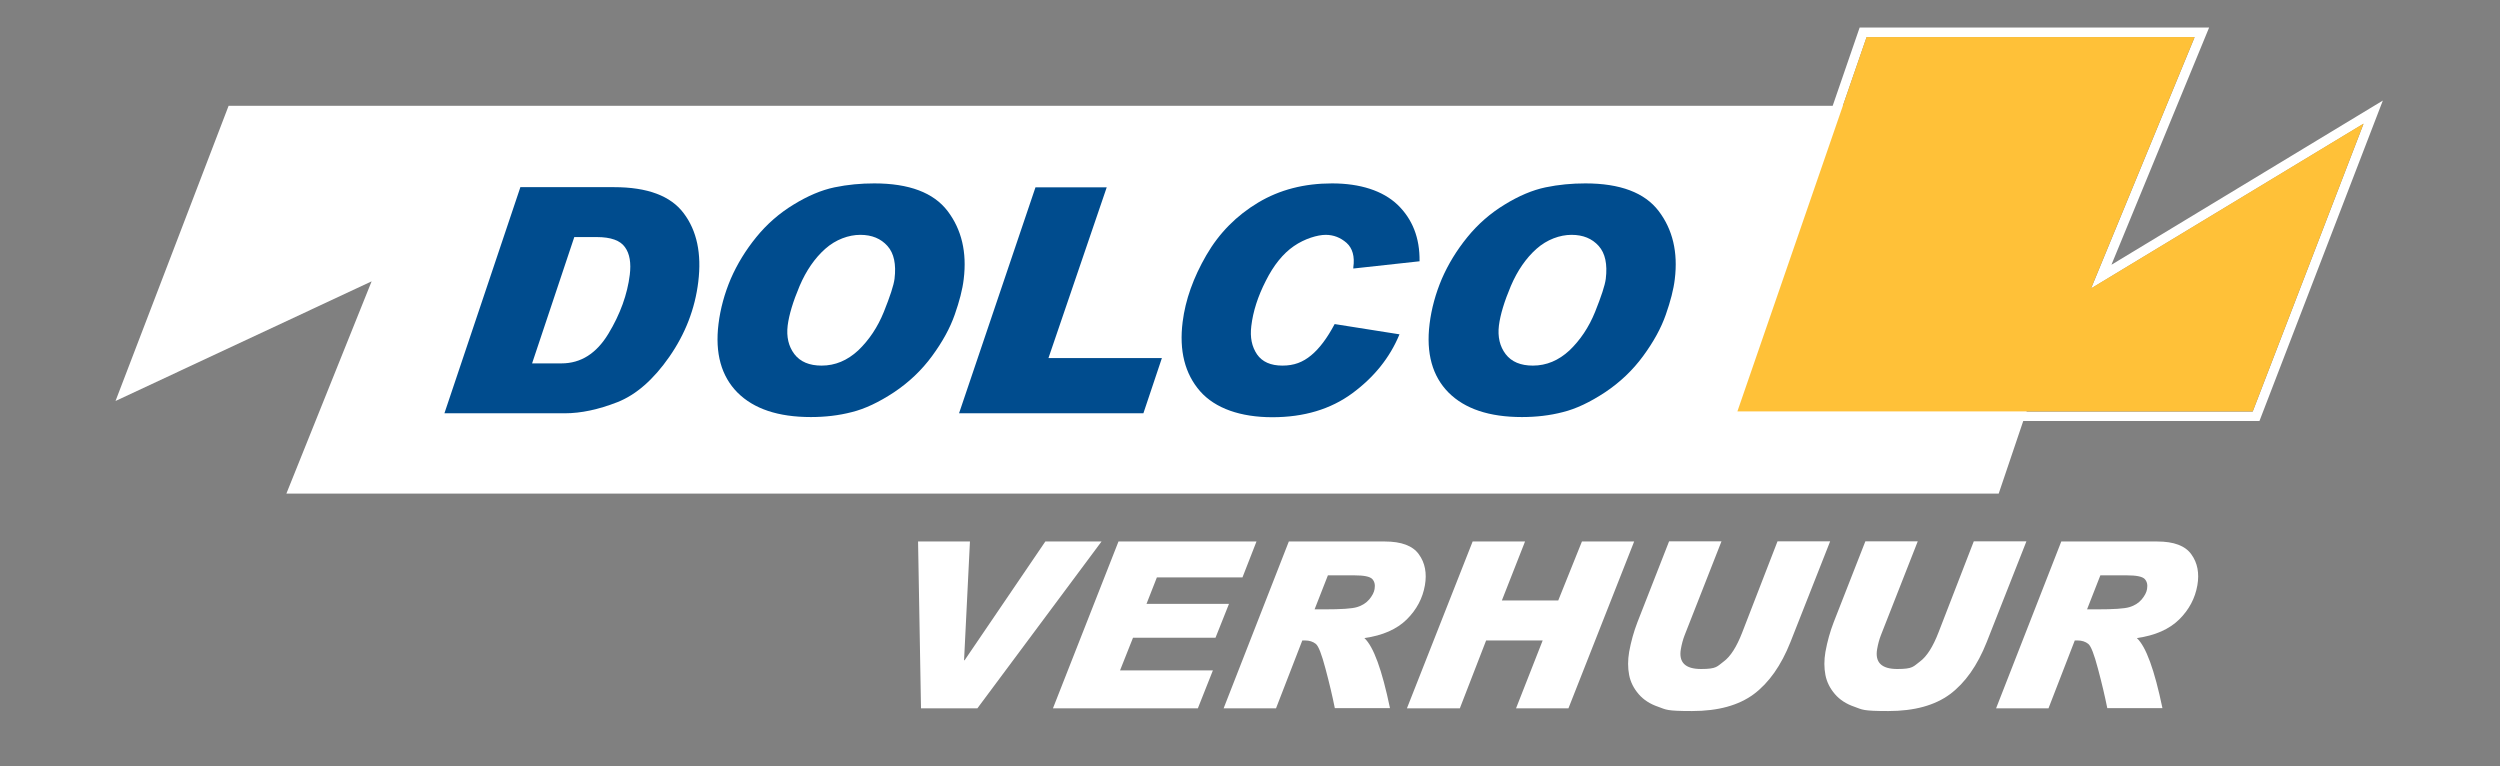
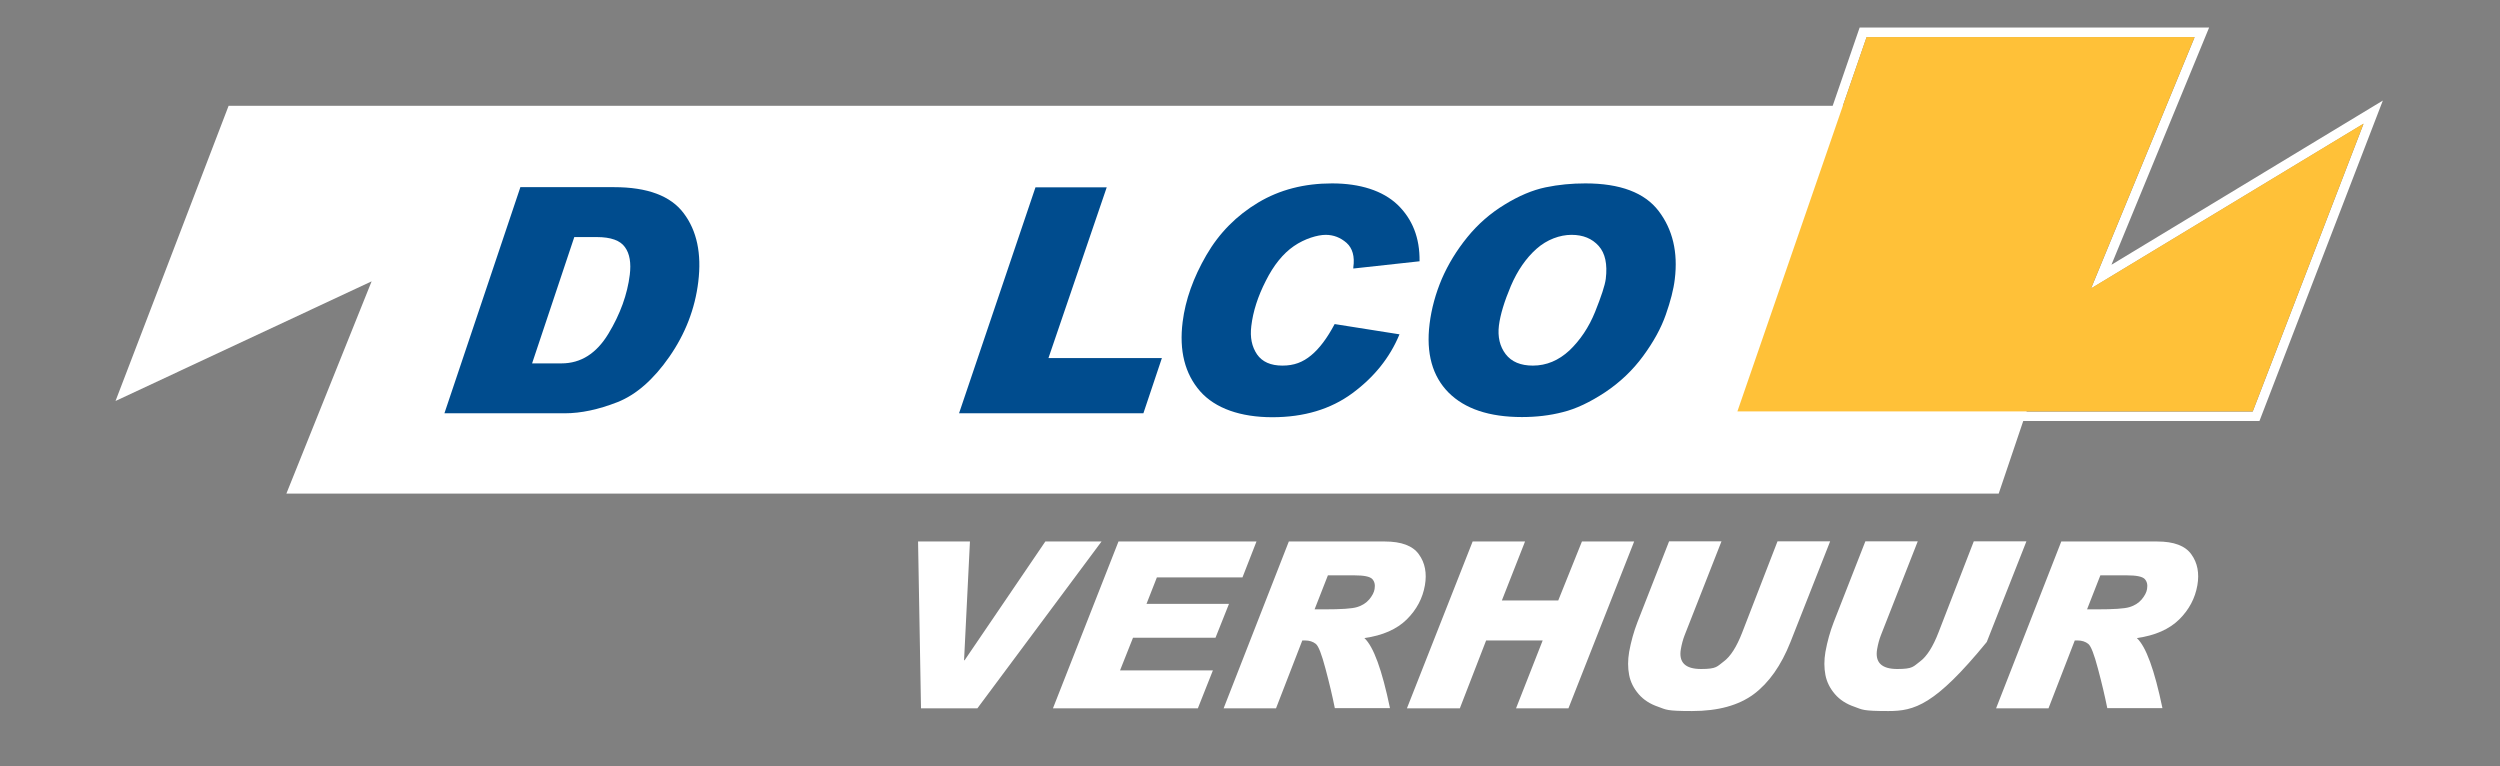
<svg xmlns="http://www.w3.org/2000/svg" width="323" height="99" viewBox="0 0 323 99" fill="none">
  <rect x="0" y="0" width="323" height="99" fill="#808080" stroke="none" />
  <path d="M307.874 12.985L272.797 34.208L285.42 3.556H240.267L236.782 13.67H29.536L14.924 51.808L48.013 36.35L36.998 63.777H258.23L261.403 54.392H291.922L307.874 12.963V12.985ZM261.827 53.155L275.232 13.67H238.1L241.161 4.814H283.544L270.161 37.277L305.372 15.989L291.051 53.177H261.827V53.155Z" fill="white" />
  <path d="M142.319 69.961L126.278 91.514H118.994L118.614 69.961H125.317L124.557 85.309H124.624L135.058 69.961H142.364H142.319Z" fill="white" />
  <path d="M162.338 69.961L160.528 74.599H149.469L148.128 78.021H158.785L157.043 82.394H146.385L144.71 86.612H156.707L154.764 91.514H136.041L144.509 69.961H162.315H162.338Z" fill="white" />
  <path d="M166.516 69.961H178.916C181.06 69.961 182.535 70.513 183.317 71.617C184.121 72.721 184.367 74.069 184.099 75.614C183.809 77.293 183.027 78.772 181.753 80.031C180.48 81.29 178.648 82.107 176.279 82.438C177.463 83.542 178.558 86.546 179.586 91.492H172.459C172.146 89.924 171.744 88.224 171.252 86.391C170.761 84.536 170.359 83.476 170.001 83.189C169.644 82.902 169.174 82.747 168.616 82.747H168.258L164.862 91.514H158.093L166.516 69.961ZM169.845 78.728H171.118C173.263 78.728 174.671 78.64 175.319 78.441C175.989 78.242 176.503 77.911 176.905 77.447C177.285 76.984 177.53 76.542 177.597 76.1C177.687 75.548 177.597 75.129 177.285 74.797C176.972 74.488 176.212 74.334 174.983 74.334H171.565L169.845 78.728Z" fill="white" />
  <path d="M211.133 69.961L202.643 91.514H195.873L199.314 82.747H192.008L188.612 91.514H181.775L190.265 69.961H197.035L194.041 77.58H201.325L204.386 69.961H211.133Z" fill="white" />
  <path d="M236.447 69.961L231.33 82.946C230.124 85.993 228.538 88.224 226.594 89.681C224.628 91.139 221.969 91.867 218.618 91.867C215.266 91.867 215.289 91.691 214.239 91.315C213.189 90.962 212.34 90.41 211.714 89.681C211.088 88.952 210.664 88.135 210.485 87.208C210.306 86.28 210.306 85.287 210.485 84.226C210.731 82.879 211.088 81.599 211.558 80.384L215.646 69.939H222.416L217.657 82.062C217.434 82.636 217.277 83.233 217.165 83.873C216.875 85.573 217.724 86.435 219.779 86.435C221.835 86.435 221.835 86.103 222.706 85.463C223.578 84.823 224.382 83.564 225.097 81.709L229.655 69.939H236.447V69.961Z" fill="white" />
-   <path d="M261.805 69.961L256.689 82.946C255.482 85.993 253.896 88.224 251.952 89.681C249.986 91.139 247.327 91.867 243.976 91.867C240.625 91.867 240.647 91.691 239.597 91.315C238.547 90.962 237.698 90.41 237.072 89.681C236.447 88.952 236.022 88.135 235.844 87.208C235.665 86.28 235.665 85.287 235.844 84.226C236.089 82.879 236.447 81.599 236.916 80.384L241.005 69.939H247.774L243.015 82.062C242.792 82.636 242.636 83.233 242.524 83.873C242.233 85.573 243.082 86.435 245.138 86.435C247.193 86.435 247.193 86.103 248.065 85.463C248.936 84.823 249.74 83.564 250.455 81.709L255.013 69.939H261.805V69.961Z" fill="white" />
+   <path d="M261.805 69.961L256.689 82.946C249.986 91.139 247.327 91.867 243.976 91.867C240.625 91.867 240.647 91.691 239.597 91.315C238.547 90.962 237.698 90.41 237.072 89.681C236.447 88.952 236.022 88.135 235.844 87.208C235.665 86.28 235.665 85.287 235.844 84.226C236.089 82.879 236.447 81.599 236.916 80.384L241.005 69.939H247.774L243.015 82.062C242.792 82.636 242.636 83.233 242.524 83.873C242.233 85.573 243.082 86.435 245.138 86.435C247.193 86.435 247.193 86.103 248.065 85.463C248.936 84.823 249.74 83.564 250.455 81.709L255.013 69.939H261.805V69.961Z" fill="white" />
  <path d="M266.318 69.961H278.718C280.863 69.961 282.337 70.513 283.119 71.617C283.924 72.721 284.169 74.069 283.901 75.614C283.611 77.293 282.829 78.772 281.555 80.031C280.282 81.29 278.45 82.107 276.081 82.438C277.266 83.542 278.36 86.546 279.388 91.492H272.261C271.948 89.924 271.546 88.224 271.055 86.391C270.563 84.536 270.161 83.476 269.803 83.189C269.446 82.902 268.977 82.747 268.418 82.747H268.061L264.665 91.514H257.895L266.318 69.961ZM269.647 78.728H270.92C273.065 78.728 274.473 78.64 275.121 78.441C275.791 78.242 276.305 77.911 276.707 77.447C277.087 76.984 277.333 76.542 277.4 76.1C277.489 75.548 277.4 75.129 277.087 74.797C276.774 74.488 276.014 74.334 274.786 74.334H271.367L269.647 78.728Z" fill="white" />
  <path d="M67.205 24.181H79.337C83.649 24.181 86.665 25.307 88.34 27.559C90.038 29.812 90.664 32.771 90.217 36.415C89.793 39.904 88.541 43.128 86.486 46.087C84.431 49.047 82.174 51.012 79.761 51.962C77.326 52.911 75.069 53.397 72.969 53.397H57.419L67.227 24.203L67.205 24.181ZM68.769 46.949H72.545C75.047 46.949 77.058 45.668 78.599 43.128C80.141 40.589 81.057 38.027 81.37 35.487C81.548 33.986 81.37 32.793 80.744 31.932C80.141 31.071 78.934 30.629 77.102 30.629H74.198L68.746 46.949H68.769Z" fill="#004C8E" />
-   <path d="M112.961 23.695C117.452 23.695 120.625 24.888 122.434 27.273C124.244 29.658 124.937 32.595 124.512 36.062C124.356 37.409 123.954 38.933 123.35 40.655C122.747 42.378 121.787 44.145 120.424 46C119.083 47.833 117.43 49.4 115.508 50.681C113.565 51.962 111.755 52.823 110.057 53.243C108.359 53.685 106.594 53.883 104.762 53.883C100.539 53.883 97.389 52.823 95.289 50.725C93.189 48.605 92.362 45.646 92.831 41.848C93.077 39.86 93.613 37.917 94.417 36.018C95.244 34.119 96.339 32.33 97.702 30.652C99.065 28.973 100.673 27.56 102.528 26.434C104.36 25.307 106.125 24.557 107.823 24.203C109.521 23.85 111.219 23.695 112.961 23.695ZM106.147 47.236C107.912 47.236 109.476 46.574 110.884 45.271C112.269 43.946 113.386 42.29 114.19 40.302C114.995 38.292 115.464 36.879 115.575 36.018C115.799 34.141 115.508 32.727 114.659 31.778C113.81 30.828 112.649 30.342 111.152 30.342C109.655 30.342 107.979 30.939 106.616 32.153C105.276 33.346 104.159 34.958 103.31 36.945C102.461 38.955 101.947 40.655 101.768 42.047C101.589 43.526 101.88 44.763 102.639 45.757C103.399 46.75 104.583 47.236 106.147 47.236Z" fill="#004C8E" />
  <path d="M150.116 46.264L147.726 53.397H123.909L133.784 24.203H142.989L135.46 46.264H150.116Z" fill="#004C8E" />
  <path d="M183.339 33.765L174.849 34.693V34.538C175.05 33.125 174.738 32.065 173.978 31.38C173.196 30.696 172.302 30.342 171.275 30.342C170.247 30.342 168.571 30.828 167.164 31.8C165.756 32.772 164.55 34.273 163.544 36.283C162.516 38.292 161.891 40.236 161.667 42.135C161.489 43.593 161.734 44.785 162.405 45.779C163.075 46.75 164.17 47.236 165.689 47.236C167.208 47.236 168.325 46.795 169.398 45.911C170.47 45.028 171.476 43.681 172.436 41.87L180.815 43.195C179.563 46.22 177.53 48.738 174.715 50.814C171.922 52.867 168.482 53.905 164.393 53.905C160.305 53.905 157.02 52.779 155.054 50.549C153.088 48.296 152.328 45.315 152.798 41.583C153.155 38.734 154.183 35.863 155.858 32.97C157.534 30.077 159.791 27.825 162.561 26.169C165.332 24.512 168.504 23.695 172.101 23.695C175.698 23.695 178.647 24.623 180.569 26.456C182.49 28.311 183.451 30.74 183.406 33.765H183.339Z" fill="#004C8E" />
  <path d="M204.832 23.695C209.323 23.695 212.495 24.888 214.305 27.273C216.115 29.658 216.807 32.595 216.383 36.062C216.226 37.409 215.824 38.933 215.221 40.655C214.618 42.378 213.657 44.145 212.294 46C210.954 47.833 209.3 49.4 207.379 50.681C205.435 51.962 203.626 52.823 201.928 53.243C200.23 53.685 198.464 53.883 196.632 53.883C192.41 53.883 189.26 52.823 187.159 50.725C185.059 48.605 184.233 45.646 184.702 41.848C184.948 39.86 185.484 37.917 186.288 36.018C187.115 34.119 188.209 32.33 189.572 30.652C190.935 28.973 192.544 27.56 194.398 26.434C196.23 25.307 197.995 24.557 199.693 24.203C201.391 23.85 203.089 23.695 204.832 23.695ZM198.04 47.236C199.805 47.236 201.369 46.574 202.777 45.271C204.162 43.946 205.279 42.29 206.083 40.302C206.887 38.292 207.357 36.879 207.468 36.018C207.692 34.141 207.401 32.727 206.552 31.778C205.703 30.828 204.542 30.342 203.045 30.342C201.548 30.342 199.872 30.939 198.509 32.153C197.169 33.346 196.052 34.958 195.203 36.945C194.354 38.955 193.84 40.655 193.661 42.047C193.482 43.526 193.773 44.763 194.532 45.757C195.292 46.75 196.476 47.236 198.04 47.236Z" fill="#004C8E" />
  <path d="M270.161 37.255L283.544 4.792H241.161L224.471 53.155H291.051L305.372 15.966L270.161 37.255Z" fill="#FFC138" />
</svg>